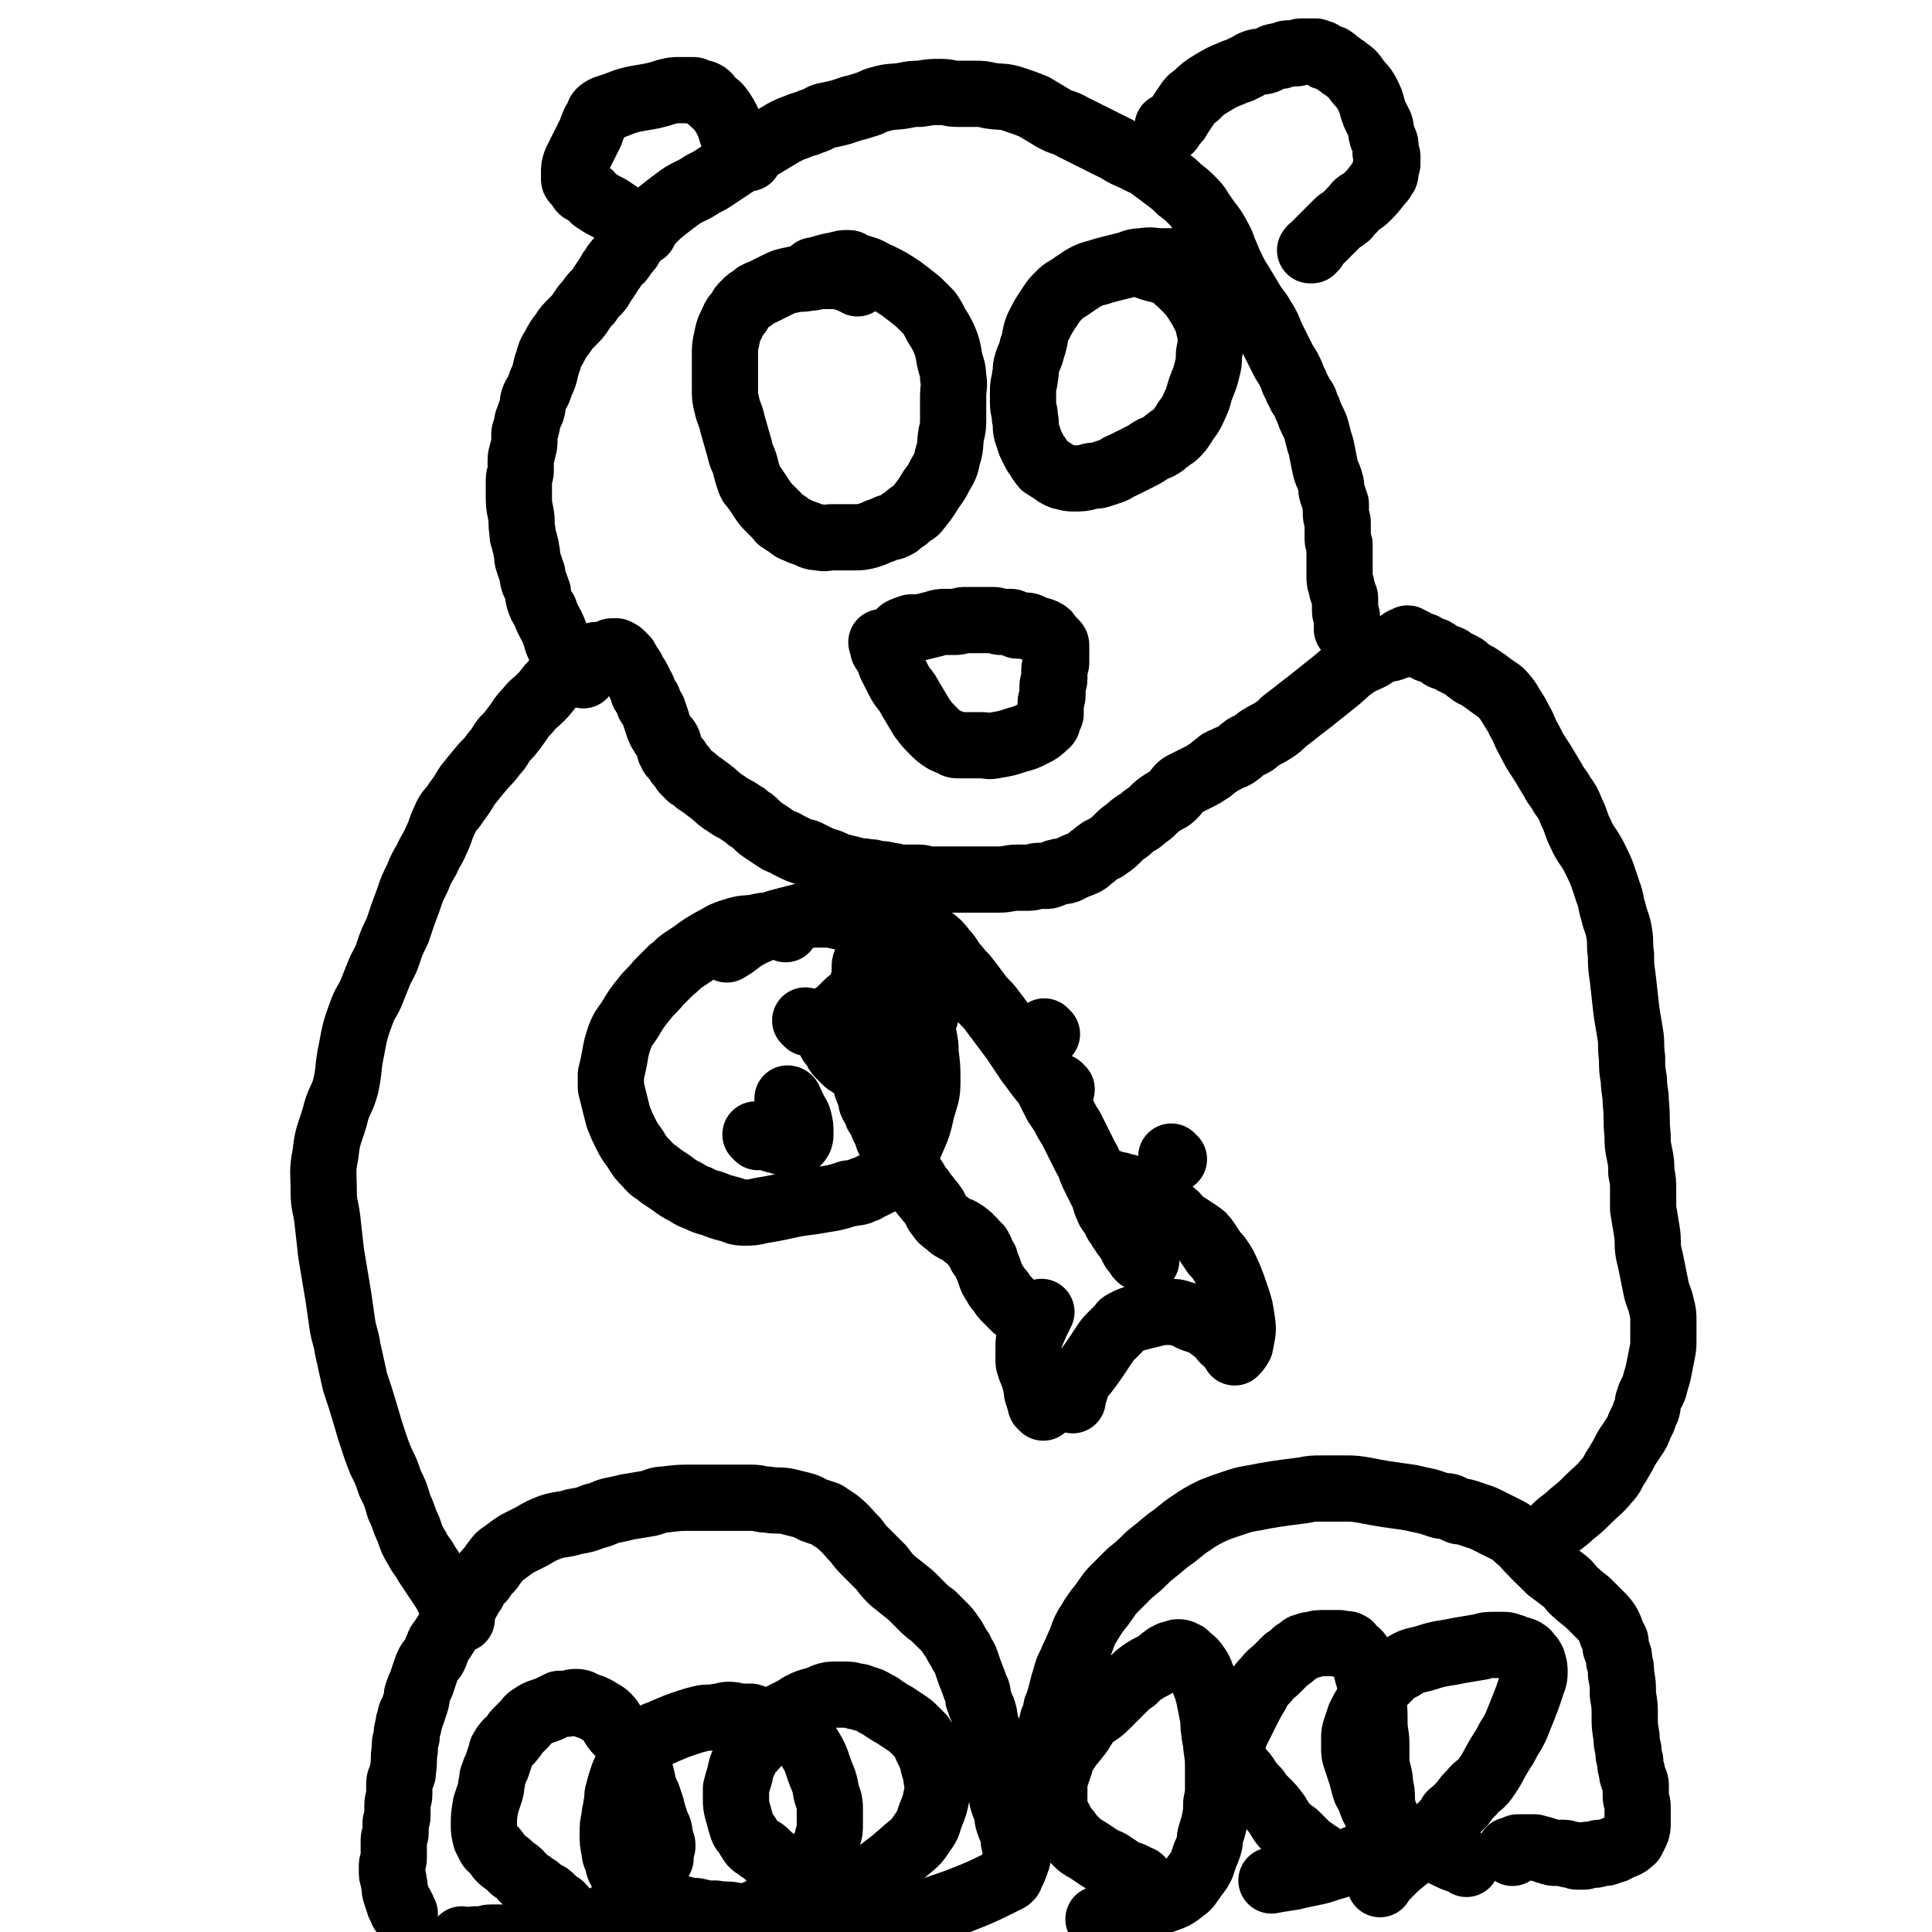
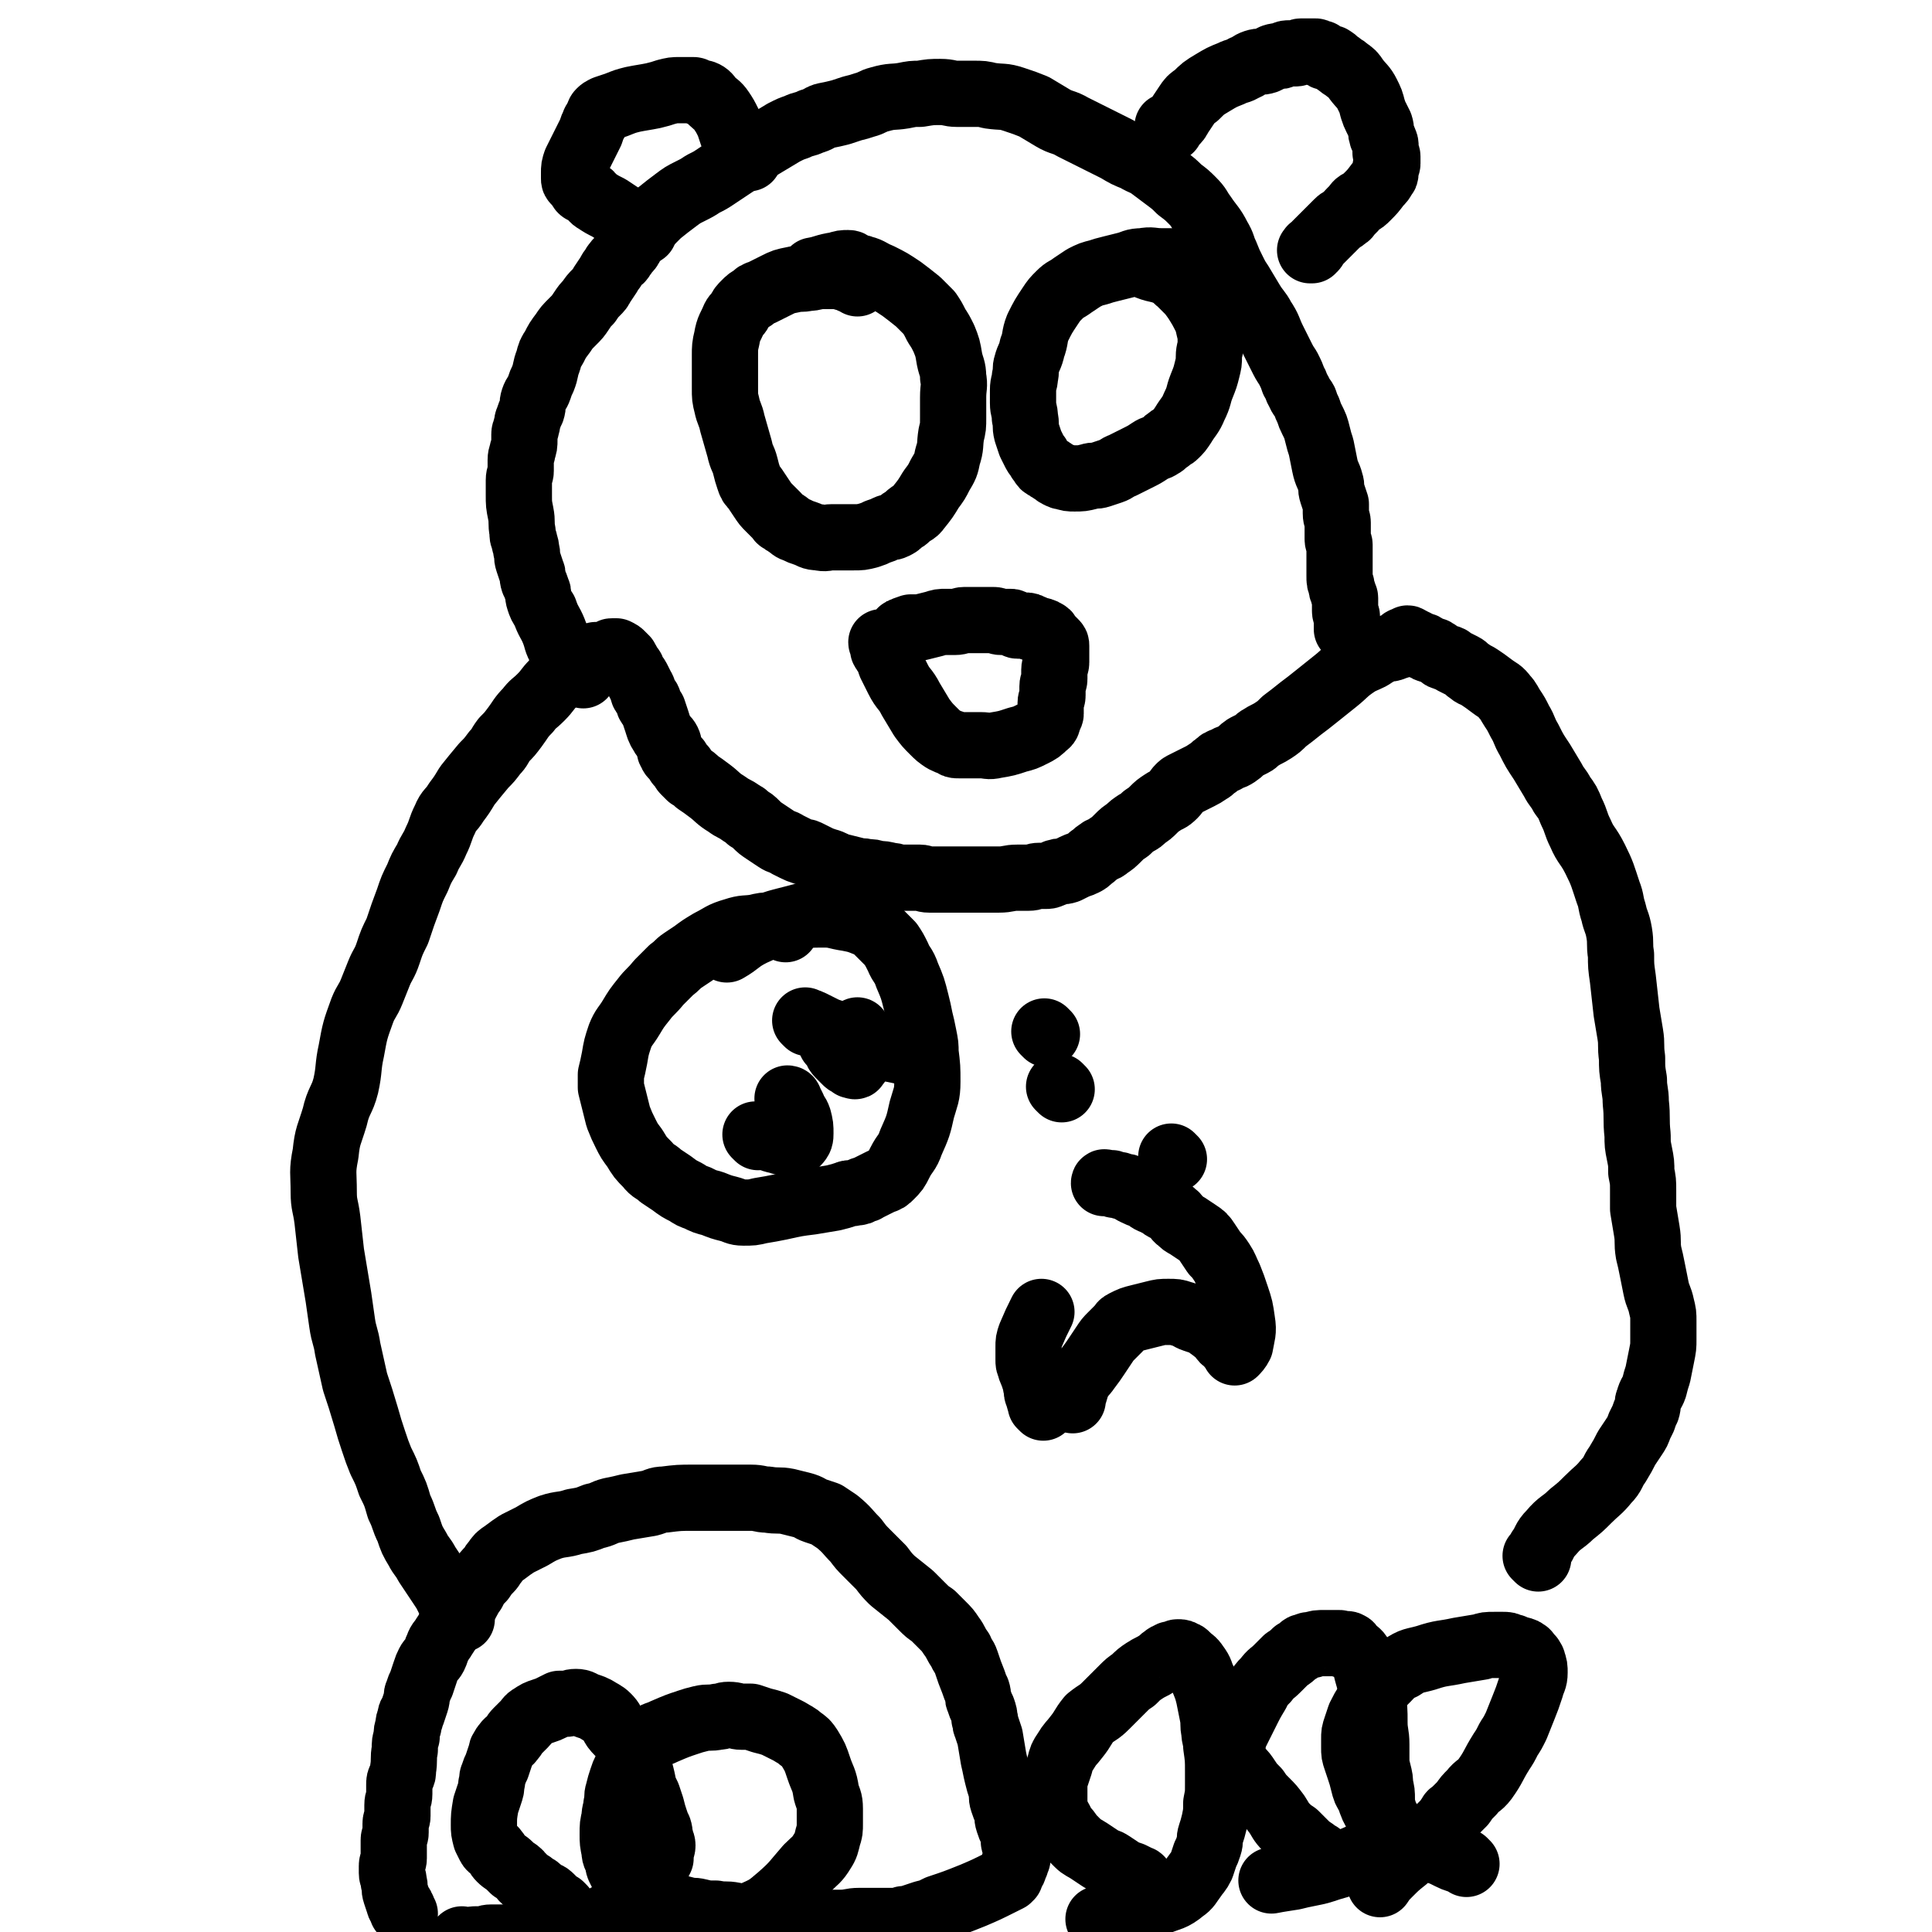
<svg xmlns="http://www.w3.org/2000/svg" viewBox="0 0 1050 1050" version="1.1">
  <g fill="none" stroke="#000000" stroke-width="36" stroke-linecap="round" stroke-linejoin="round">
    <path d="M220,1040c-1,-1 -1,-1 -1,-1 -1,-1 0,0 0,0 0,0 0,0 0,0 0,0 0,0 0,0 -1,-1 0,0 0,0 0,-1 0,-2 -1,-3 0,-1 -1,0 -1,-1 -1,-3 -1,-3 -2,-6 -1,-3 0,-3 -1,-6 0,-3 -1,-3 -1,-5 0,-2 0,-2 0,-4 0,-2 1,-2 1,-4 0,-3 0,-3 0,-6 0,-2 0,-2 0,-4 0,-2 1,-2 1,-4 0,-3 0,-3 0,-5 0,-2 1,-2 1,-4 0,-3 0,-3 0,-6 0,-3 1,-3 1,-6 0,-3 0,-3 0,-5 0,-2 0,-2 1,-4 1,-2 1,-2 1,-4 1,-6 0,-6 1,-11 0,-4 0,-4 1,-7 0,-3 0,-3 1,-6 0,-2 0,-2 1,-4 0,-2 0,-2 1,-3 1,-3 1,-3 2,-6 1,-3 0,-3 1,-5 1,-3 1,-3 2,-5 1,-3 1,-3 2,-6 1,-3 1,-3 2,-5 1,-2 2,-2 3,-4 1,-2 1,-3 2,-5 1,-3 2,-3 3,-5 2,-3 2,-3 3,-5 2,-2 2,-2 3,-4 1,-1 0,-2 1,-3 2,-3 2,-2 4,-5 3,-4 2,-4 5,-8 2,-4 2,-4 5,-7 2,-3 2,-3 4,-5 2,-2 1,-2 3,-4 2,-3 2,-3 5,-5 4,-3 4,-3 7,-5 4,-2 4,-2 8,-4 5,-3 5,-3 10,-5 6,-2 7,-1 13,-3 6,-1 6,-1 11,-3 5,-1 5,-2 9,-3 5,-1 5,-1 9,-2 6,-1 6,-1 12,-2 4,-1 4,-2 8,-2 8,-1 8,-1 16,-1 5,0 5,0 11,0 6,0 6,0 11,0 5,0 5,0 9,0 5,0 5,1 9,1 6,1 6,0 11,1 4,1 4,1 8,2 4,1 4,2 7,3 3,1 3,1 6,2 3,2 3,2 6,4 6,5 5,5 10,10 3,4 3,4 6,7 4,4 4,4 8,8 3,4 3,4 6,7 5,4 5,4 10,8 3,3 3,3 6,6 3,3 3,3 6,5 3,3 3,3 5,5 3,3 3,3 5,6 3,4 2,4 5,8 1,3 2,3 3,6 2,6 2,6 4,11 1,3 1,3 2,5 1,3 0,3 1,5 1,3 1,3 2,5 1,3 1,3 1,5 1,2 0,2 1,4 1,3 1,3 2,6 1,6 1,6 2,12 1,4 1,5 2,9 1,4 1,4 2,7 1,4 0,4 1,7 1,3 1,3 2,5 1,3 0,3 1,6 1,3 1,3 2,5 1,2 1,2 1,3 0,2 0,2 0,3 0,1 1,1 1,2 0,1 0,1 0,2 0,1 1,0 1,1 0,1 0,1 0,2 0,1 0,1 0,2 0,0 0,0 0,0 0,1 -1,1 -1,1 0,1 0,1 0,2 0,0 -1,0 -1,0 0,1 0,1 0,2 0,0 0,0 0,0 0,1 0,1 -1,2 0,1 -1,0 -1,1 0,1 0,1 0,2 0,0 -1,0 -1,1 -2,1 -2,1 -4,2 -8,4 -8,4 -15,7 -10,4 -10,4 -19,7 -4,2 -4,2 -8,3 -3,1 -3,1 -6,2 -3,1 -3,1 -5,1 -3,1 -3,1 -6,1 -5,0 -5,0 -10,0 -4,0 -4,0 -8,0 -5,0 -5,1 -10,1 -4,0 -4,0 -8,0 -5,0 -5,1 -9,1 -6,0 -6,0 -11,0 -6,0 -6,1 -11,1 -6,1 -6,1 -12,1 -9,1 -9,1 -17,1 -7,0 -7,0 -14,0 -5,0 -4,1 -9,1 -4,0 -4,0 -8,0 -4,0 -4,1 -7,1 -6,0 -6,0 -11,0 -7,0 -7,0 -14,0 -5,0 -5,0 -9,0 -4,0 -4,1 -8,1 -3,0 -3,0 -6,0 -4,0 -4,0 -7,0 -4,0 -4,1 -8,1 -6,0 -6,0 -12,0 -5,0 -5,0 -9,0 -3,0 -3,1 -5,1 -2,0 -2,0 -4,0 -2,0 -2,1 -3,1 -1,0 -1,0 -2,0 -1,0 -1,0 -1,0 -1,0 -1,0 -1,-1 " />
    <path d="M306,1037c-1,-1 -1,-1 -1,-1 -1,-1 0,0 0,0 -1,0 -1,0 -2,-1 -2,-2 -2,-2 -4,-4 -2,-2 -3,-1 -5,-3 -2,-2 -2,-2 -4,-3 -2,-2 -2,-1 -4,-3 -2,-1 -2,-2 -3,-3 -2,-2 -2,-2 -4,-3 -1,-1 -1,-1 -2,-2 -2,-2 -3,-2 -5,-4 -2,-2 -1,-2 -3,-4 -1,-2 -2,-1 -3,-3 -1,-2 -1,-2 -2,-4 -1,-4 -1,-4 -1,-7 0,-5 0,-5 1,-11 1,-3 1,-3 2,-6 1,-3 1,-3 1,-5 1,-3 0,-3 1,-5 1,-3 1,-3 2,-5 1,-3 1,-3 2,-6 1,-2 0,-2 1,-3 1,-2 1,-2 2,-3 1,-2 2,-1 3,-3 2,-2 1,-2 3,-4 2,-2 2,-2 4,-4 2,-2 2,-3 4,-4 3,-2 3,-2 6,-3 3,-1 3,-1 5,-2 2,-1 2,-1 4,-2 2,0 2,0 3,0 3,0 3,-1 6,-1 3,0 3,1 6,2 3,1 3,1 5,2 3,2 4,2 6,4 3,3 2,3 4,6 3,4 4,3 6,7 4,6 4,6 6,12 2,4 2,5 3,9 1,5 1,5 3,9 1,3 1,3 2,6 1,4 1,4 2,7 1,3 1,3 2,5 1,3 0,3 1,5 0,2 1,2 1,4 0,2 -1,2 -1,4 0,2 0,2 0,3 -1,2 -1,2 -2,4 -3,4 -2,5 -5,8 -7,8 -6,8 -14,15 -5,4 -6,3 -12,7 -3,2 -3,2 -5,3 -2,1 -2,1 -3,2 -2,1 -2,1 -3,1 -3,1 -3,1 -5,2 -3,1 -3,1 -6,1 -2,0 -2,0 -4,0 -1,0 -1,0 -2,-1 -1,-1 -1,-1 -2,-1 " />
    <path d="M400,1042c-1,-1 -1,-1 -1,-1 -5,-1 -5,0 -10,-1 -5,0 -5,0 -9,-1 -4,-1 -4,0 -7,-1 -4,-1 -4,-1 -7,-2 -4,-1 -4,-1 -7,-3 -4,-2 -4,-2 -7,-4 -3,-2 -3,-2 -5,-3 -2,-1 -2,-1 -3,-2 -1,-1 -1,-1 -2,-2 -2,-2 -2,-1 -3,-3 -1,-1 -1,-1 -2,-3 -1,-2 -1,-2 -1,-4 -1,-3 -2,-3 -2,-6 -1,-5 -1,-5 -1,-9 0,-5 0,-5 1,-9 0,-4 1,-4 1,-7 1,-4 0,-4 1,-7 1,-4 1,-4 2,-7 1,-3 1,-3 2,-5 1,-2 1,-2 2,-4 2,-3 1,-3 3,-5 1,-2 2,-2 3,-3 3,-3 2,-3 5,-5 4,-3 4,-2 8,-4 7,-3 7,-3 13,-5 3,-1 3,-1 7,-2 4,-1 5,0 9,-1 3,0 3,-1 6,-1 4,0 4,1 7,1 3,0 3,0 5,0 3,1 3,1 6,2 4,1 4,1 7,2 4,2 4,2 8,4 3,2 4,2 6,4 3,2 3,2 5,5 3,5 3,5 5,11 2,6 3,6 4,13 1,4 2,4 2,9 0,4 0,4 0,8 0,4 0,4 -1,7 -1,4 -1,5 -3,8 -3,5 -4,5 -8,9 -7,8 -7,9 -15,16 -7,6 -7,6 -16,10 -10,6 -10,5 -21,9 -6,3 -6,3 -13,5 -5,2 -5,2 -11,3 -6,1 -6,2 -13,2 -4,1 -4,0 -8,0 -6,-1 -6,-1 -11,-2 -3,-1 -3,-1 -5,-2 -1,0 -1,0 -1,0 -3,-4 -3,-4 -6,-8 " />
-     <path d="M466,1034c-1,-1 -1,-1 -1,-1 -1,-1 0,0 0,0 0,0 0,-1 -1,-1 -2,-1 -3,-1 -5,-2 -4,-2 -3,-2 -7,-4 -4,-2 -4,-1 -8,-3 -4,-1 -4,-1 -7,-3 -4,-2 -4,-2 -8,-4 -4,-2 -4,-2 -7,-4 -3,-2 -3,-2 -5,-4 -2,-2 -2,-2 -4,-3 -2,-2 -2,-1 -4,-3 -1,-1 -1,-2 -2,-3 -2,-4 -3,-3 -4,-7 -1,-3 -1,-4 -2,-7 -1,-4 -1,-4 -1,-7 0,-3 0,-3 0,-6 1,-4 1,-4 2,-7 1,-5 1,-5 3,-9 2,-5 3,-4 6,-8 3,-4 3,-4 5,-7 2,-3 2,-3 4,-5 4,-3 4,-3 8,-5 4,-2 4,-2 7,-4 4,-2 4,-2 8,-3 3,-1 3,-1 5,-2 3,-1 3,-1 6,-1 3,0 3,0 5,0 3,0 3,0 6,1 2,0 2,0 4,1 4,1 4,1 7,3 3,1 3,2 5,3 3,2 3,2 5,3 3,2 3,2 6,4 3,2 3,2 5,4 2,2 2,2 4,4 1,2 1,2 2,4 2,5 3,5 4,10 1,5 2,5 2,9 1,5 1,5 0,9 -1,5 -1,5 -3,10 -2,5 -1,5 -4,9 -4,6 -4,6 -9,10 -8,7 -8,7 -16,13 -11,8 -11,7 -21,14 -7,4 -7,5 -13,8 -4,2 -4,2 -7,3 -2,1 -2,0 -4,1 -2,0 -2,1 -3,1 -5,-2 -6,-3 -10,-5 " />
    <path d="M621,1023c-1,-1 -1,-1 -1,-1 -1,-1 0,0 0,0 0,0 0,-1 -1,-1 -2,-1 -2,-1 -4,-2 -3,-1 -3,-1 -5,-2 -3,-2 -3,-2 -6,-4 -3,-2 -3,-1 -6,-3 -3,-2 -3,-2 -6,-4 -3,-2 -4,-2 -6,-4 -2,-2 -2,-2 -4,-4 -2,-3 -2,-3 -4,-5 -1,-2 -1,-2 -2,-4 -1,-2 -2,-2 -2,-4 -1,-4 -1,-4 -1,-7 0,-4 0,-4 0,-7 0,-3 0,-3 1,-6 1,-3 1,-3 2,-6 1,-4 1,-4 3,-7 3,-5 3,-4 6,-8 4,-5 3,-5 7,-10 5,-4 5,-3 9,-7 5,-5 5,-5 9,-9 3,-3 3,-3 6,-5 3,-3 3,-3 6,-5 3,-2 4,-2 7,-4 2,-1 2,-2 4,-3 1,-1 1,-1 2,-1 1,-1 1,-1 2,-1 1,0 1,0 2,0 0,0 0,-1 1,-1 2,0 2,0 3,1 1,0 1,0 2,1 3,3 3,2 5,5 3,4 2,4 4,8 2,5 2,5 3,9 1,5 1,5 2,10 1,5 0,5 1,9 0,4 1,4 1,8 1,7 1,7 1,14 0,3 0,3 0,7 0,5 0,5 -1,10 0,5 0,5 -1,10 -1,4 -1,4 -2,7 -1,3 0,3 -1,6 -1,3 -1,3 -2,5 -1,3 -1,3 -2,6 -2,4 -2,3 -4,6 -3,4 -3,5 -6,7 -6,5 -7,4 -14,7 -6,3 -6,2 -12,4 -5,2 -4,3 -9,4 -6,1 -6,1 -11,1 " />
    <path d="M718,1009c-1,-1 -1,-1 -1,-1 -2,-1 -2,-1 -3,-2 -3,-2 -3,-2 -5,-4 -3,-3 -3,-3 -5,-5 -3,-2 -3,-2 -5,-4 -3,-3 -3,-4 -5,-7 -3,-4 -3,-4 -6,-7 -3,-3 -3,-3 -5,-6 -3,-3 -3,-3 -5,-6 -2,-3 -2,-3 -4,-5 -2,-2 -2,-2 -3,-5 -1,-2 -1,-2 -1,-4 0,-3 -1,-3 0,-6 1,-4 1,-4 3,-8 2,-4 2,-4 4,-8 3,-6 3,-6 6,-11 2,-4 2,-4 5,-7 3,-4 3,-3 6,-6 3,-3 3,-3 5,-5 3,-2 3,-2 5,-4 2,-1 2,-1 3,-2 1,-1 1,-1 2,-1 2,-1 2,-1 4,-1 3,-1 3,-1 7,-1 2,0 2,0 4,0 2,0 2,0 4,0 1,0 1,1 2,1 2,0 2,-1 3,0 1,0 1,1 2,2 2,2 3,2 4,4 3,4 3,5 4,9 2,7 2,7 3,14 1,6 1,6 1,13 0,6 1,6 1,12 0,4 0,4 0,7 0,4 0,4 1,8 1,4 1,4 1,7 1,4 1,4 1,8 0,3 0,3 1,6 0,2 0,2 1,3 0,1 1,1 1,2 0,1 0,2 0,3 0,2 0,2 -1,4 -1,3 -1,4 -3,6 -6,5 -6,5 -13,8 -7,3 -7,3 -14,5 -6,2 -6,2 -11,3 -5,1 -5,1 -9,2 -6,1 -7,1 -12,2 " />
    <path d="M797,1013c-1,-1 -1,-1 -1,-1 -1,-1 0,0 0,0 -1,0 -2,-1 -3,-1 -3,-1 -3,-1 -5,-2 -4,-2 -4,-2 -7,-3 -3,-2 -3,-2 -6,-3 -3,-1 -3,-1 -5,-2 -2,-1 -2,0 -4,-1 -3,-1 -3,-1 -5,-2 -3,-2 -4,-2 -6,-4 -4,-3 -4,-4 -6,-7 -3,-5 -3,-5 -5,-11 -2,-3 -2,-3 -3,-7 -1,-4 -1,-4 -2,-7 -1,-3 -1,-3 -2,-6 -1,-3 -1,-3 -1,-6 0,-3 0,-3 0,-5 0,-3 0,-3 1,-6 1,-3 1,-3 2,-6 2,-4 2,-4 4,-7 3,-4 3,-4 5,-7 3,-4 3,-4 6,-7 4,-4 3,-4 8,-6 6,-4 6,-3 13,-5 9,-3 9,-2 18,-4 6,-1 6,-1 12,-2 3,-1 3,-1 7,-1 3,0 3,0 5,0 2,0 2,0 4,1 2,0 2,1 3,1 2,1 2,0 3,1 1,0 1,0 2,1 1,0 1,1 1,1 1,1 1,1 2,2 0,1 1,1 1,2 1,3 1,3 1,6 0,4 -1,4 -2,8 -2,6 -2,6 -4,11 -2,5 -2,5 -4,10 -2,4 -2,4 -4,7 -2,4 -2,4 -4,7 -5,8 -4,8 -9,15 -3,4 -4,3 -7,7 -3,3 -3,3 -5,6 -2,2 -2,2 -4,4 -2,2 -2,1 -3,3 -2,3 -2,3 -4,5 -5,5 -5,4 -9,8 -6,5 -6,5 -11,10 -5,4 -5,4 -9,8 -3,3 -3,3 -5,6 " />
-     <path d="M822,1007c-1,-1 -1,-1 -1,-1 -1,-1 0,0 0,0 1,0 1,0 2,-1 1,0 1,-1 2,-1 1,0 1,0 2,0 2,0 2,0 3,0 2,0 2,0 4,0 4,1 4,1 7,2 3,1 3,1 5,1 2,0 2,0 4,0 2,0 1,1 3,1 1,0 1,0 2,0 1,0 1,1 2,1 1,0 1,0 2,0 1,0 1,0 2,0 1,0 1,-1 2,-1 1,0 1,0 2,0 1,0 1,0 2,0 1,0 1,-1 2,-1 1,0 2,0 3,0 2,0 2,-1 3,-1 2,-1 2,0 3,-1 1,0 1,-1 2,-1 1,-1 1,0 2,-1 1,0 1,0 2,-1 1,0 1,0 1,-1 1,-1 1,-1 2,-1 1,-2 1,-2 2,-4 1,-2 1,-3 1,-5 0,-5 0,-5 0,-9 0,-3 -1,-3 -1,-6 0,-3 0,-3 0,-5 0,-2 0,-2 -1,-4 -1,-2 -1,-2 -1,-4 -1,-3 -1,-3 -1,-6 -1,-3 -1,-3 -1,-6 -1,-4 -1,-4 -1,-7 -1,-6 -1,-6 -1,-11 0,-6 0,-6 -1,-12 0,-6 0,-6 -1,-11 0,-4 0,-4 -1,-7 0,-3 0,-3 -1,-5 0,-2 -1,-2 -1,-3 0,-2 0,-2 0,-3 -1,-2 -1,-2 -2,-4 -1,-3 -1,-3 -2,-5 -2,-3 -2,-3 -4,-5 -3,-3 -3,-3 -6,-6 -3,-3 -4,-3 -7,-6 -4,-3 -3,-4 -7,-7 -4,-3 -4,-3 -8,-6 -5,-5 -5,-5 -10,-10 -4,-4 -3,-4 -7,-7 -3,-3 -3,-3 -7,-5 -4,-2 -4,-2 -8,-4 -4,-2 -4,-2 -7,-3 -3,-1 -3,-1 -6,-2 -3,-1 -3,0 -5,-1 -2,-1 -2,-1 -4,-2 -3,-1 -3,0 -6,-1 -3,-1 -3,-1 -6,-2 -5,-1 -5,-1 -9,-2 -7,-1 -7,-1 -14,-2 -6,-1 -6,-1 -11,-2 -6,-1 -6,-1 -11,-1 -6,0 -6,0 -12,0 -6,0 -6,0 -11,1 -8,1 -8,1 -15,2 -6,1 -6,1 -11,2 -6,1 -6,1 -12,3 -6,2 -6,2 -11,4 -6,3 -6,3 -12,7 -6,4 -6,5 -12,9 -6,5 -6,5 -11,9 -5,5 -5,5 -10,9 -4,4 -4,4 -8,8 -4,4 -4,5 -7,9 -4,5 -4,5 -7,10 -4,6 -3,7 -6,13 -2,5 -2,4 -4,9 -2,4 -2,4 -3,8 -1,3 -1,3 -2,7 -1,4 -1,4 -2,7 0,2 -1,1 -1,3 0,1 0,1 0,2 0,1 -1,1 -1,2 -1,2 -1,2 -1,3 -1,3 -1,3 -2,6 " />
    <path d="M836,847c-1,-1 -1,-1 -1,-1 -1,-1 0,0 0,0 0,0 0,0 0,0 1,-2 1,-2 2,-4 3,-4 2,-5 6,-9 5,-6 6,-5 11,-10 5,-4 5,-4 9,-8 5,-5 6,-5 10,-10 4,-4 3,-5 6,-9 3,-5 3,-5 5,-9 2,-3 2,-3 4,-6 2,-3 2,-3 3,-6 1,-2 1,-2 2,-4 1,-3 1,-3 2,-5 1,-3 0,-3 1,-5 1,-4 2,-4 3,-7 1,-4 1,-4 2,-7 1,-5 1,-5 2,-10 1,-5 1,-5 1,-9 0,-5 0,-5 0,-10 0,-4 0,-4 -1,-8 -1,-5 -2,-5 -3,-10 -1,-5 -1,-5 -2,-10 -1,-5 -1,-5 -2,-9 -1,-6 0,-6 -1,-12 -1,-6 -1,-6 -2,-12 0,-5 0,-5 0,-10 0,-5 0,-5 -1,-10 0,-5 0,-5 -1,-10 -1,-5 -1,-5 -1,-10 -1,-9 0,-9 -1,-18 0,-6 -1,-6 -1,-12 -1,-6 -1,-6 -1,-12 -1,-7 0,-7 -1,-13 -1,-6 -1,-6 -2,-12 -1,-9 -1,-9 -2,-18 -1,-7 -1,-7 -1,-13 -1,-6 0,-6 -1,-12 -1,-6 -2,-6 -3,-11 -2,-6 -1,-6 -3,-11 -3,-9 -3,-10 -7,-18 -4,-8 -5,-7 -8,-14 -3,-6 -2,-6 -5,-12 -2,-5 -2,-5 -5,-9 -2,-4 -3,-4 -5,-8 -3,-5 -3,-5 -6,-10 -4,-6 -4,-6 -7,-12 -3,-5 -2,-5 -5,-10 -2,-4 -2,-4 -4,-7 -2,-3 -2,-4 -4,-6 -3,-4 -3,-3 -7,-6 -4,-3 -4,-3 -7,-5 -3,-2 -3,-1 -5,-3 -2,-1 -2,-2 -4,-3 -2,-1 -2,-1 -4,-2 -2,-1 -2,-1 -3,-2 -2,-1 -2,0 -3,-1 -1,0 -1,0 -2,-1 -2,-1 -1,-1 -3,-2 -1,-1 -2,0 -3,-1 -1,0 -1,0 -2,-1 -1,-1 -1,-1 -2,-1 -1,0 -1,0 -1,0 -1,0 -1,-1 -1,-1 -1,0 -1,0 -1,0 -1,0 -1,-1 -1,-1 0,0 -1,0 -1,0 -1,0 -1,0 -1,0 0,0 0,-1 0,-1 0,0 -1,0 -1,0 -1,0 0,-1 -1,-1 0,0 0,0 0,0 -1,1 -1,1 -1,2 0,0 -1,-1 -1,-1 -1,0 -1,1 -1,1 0,1 0,1 -1,1 0,0 -1,0 -1,0 0,0 0,1 0,1 -1,0 -1,0 -2,0 -1,0 0,1 -1,1 -2,1 -3,0 -5,1 -4,2 -4,2 -7,4 -4,2 -5,2 -8,4 -6,4 -6,5 -11,9 -5,4 -5,4 -10,8 -5,4 -5,4 -9,7 -5,4 -5,4 -9,7 -3,3 -3,3 -6,5 -3,2 -4,2 -7,4 -2,1 -2,2 -4,3 -2,1 -2,1 -4,2 -3,2 -2,2 -5,4 -3,2 -3,1 -6,3 -3,1 -3,1 -5,3 -2,1 -2,2 -4,3 -3,2 -3,2 -5,3 -2,1 -2,1 -4,2 -2,1 -2,1 -4,2 -2,1 -2,1 -3,2 -2,2 -1,2 -3,4 -3,3 -3,2 -6,4 -3,2 -3,2 -5,4 -2,2 -2,2 -5,4 -2,2 -2,2 -4,3 -3,2 -3,2 -5,4 -3,2 -3,2 -5,4 -3,3 -3,3 -6,5 -2,2 -3,1 -5,3 -2,1 -2,2 -4,3 -2,2 -2,2 -4,3 -2,1 -3,1 -5,2 -2,1 -2,1 -4,2 -3,1 -3,0 -5,1 -2,0 -2,1 -3,1 -2,1 -2,1 -4,1 -2,0 -2,0 -3,0 -3,0 -3,1 -6,1 -3,0 -3,0 -6,0 -5,0 -5,1 -10,1 -5,0 -5,0 -10,0 -5,0 -5,0 -10,0 -5,0 -5,0 -10,0 -4,0 -4,0 -8,0 -3,0 -3,-1 -5,-1 -3,0 -3,0 -5,0 -3,0 -3,0 -5,0 -3,0 -3,-1 -6,-1 -4,-1 -4,-1 -7,-1 -3,-1 -3,-1 -6,-1 -3,-1 -3,0 -6,-1 -4,-1 -4,-1 -8,-2 -4,-1 -4,-2 -8,-3 -3,-1 -3,-1 -5,-2 -2,-1 -2,-1 -4,-2 -2,-1 -2,-1 -3,-1 -3,-1 -3,-1 -5,-2 -2,-1 -2,-1 -4,-2 -3,-2 -3,-1 -6,-3 -3,-2 -3,-2 -6,-4 -3,-2 -3,-2 -5,-4 -2,-2 -2,-2 -4,-3 -2,-2 -2,-2 -4,-3 -4,-3 -4,-2 -8,-5 -5,-3 -5,-4 -9,-7 -4,-3 -4,-3 -7,-5 -2,-2 -2,-2 -4,-3 -1,-1 -1,-1 -1,-1 -1,-1 -1,-1 -2,-2 -1,-1 0,-1 -1,-2 -1,-1 -1,-1 -2,-2 -1,-1 0,-1 -1,-2 -1,-1 -1,-1 -2,-2 -1,-1 -1,-1 -1,-2 -1,-1 -1,-1 -1,-2 -1,-2 0,-2 -1,-4 -1,-2 -2,-2 -3,-4 -2,-3 -2,-4 -3,-7 -1,-3 -1,-3 -2,-6 -1,-2 -1,-1 -2,-3 -1,-1 0,-2 -1,-3 -1,-2 -1,-1 -2,-3 -1,-1 0,-2 -1,-3 -1,-2 -1,-2 -2,-4 -1,-2 -1,-2 -2,-3 -1,-1 -1,-1 -1,-2 -1,-1 0,-1 -1,-2 -1,-1 -1,-1 -1,-1 -1,-1 -1,-1 -1,-2 0,-1 -1,0 -1,-1 0,0 0,-1 0,-1 0,0 -1,0 -1,0 0,0 0,-1 0,-1 0,0 0,0 0,0 -1,0 -1,0 -1,0 0,0 0,-1 0,-1 -1,-1 -1,-1 -3,-2 -1,0 -1,0 -2,0 -1,0 -1,0 -2,1 -1,1 -1,1 -2,1 -2,0 -2,0 -4,0 -2,0 -2,0 -4,1 -3,1 -3,1 -5,2 -4,2 -4,2 -8,5 -4,3 -4,3 -7,7 -4,4 -3,4 -7,8 -4,4 -4,3 -7,7 -4,4 -4,5 -7,9 -3,4 -3,4 -6,7 -3,4 -2,4 -5,7 -3,4 -3,4 -6,7 -5,6 -5,6 -9,11 -3,5 -3,5 -6,9 -3,5 -4,4 -6,9 -3,6 -2,6 -5,12 -2,5 -3,5 -5,10 -3,5 -3,5 -5,10 -3,6 -3,6 -5,12 -3,8 -3,8 -6,17 -3,6 -3,6 -5,12 -2,6 -3,6 -5,11 -2,5 -2,5 -4,10 -2,5 -3,5 -5,10 -4,11 -4,11 -6,22 -2,9 -1,10 -3,19 -2,8 -4,8 -6,17 -3,10 -4,10 -5,20 -2,10 -1,10 -1,21 0,7 1,7 2,15 1,9 1,9 2,18 2,12 2,12 4,24 1,7 1,7 2,14 1,7 2,7 3,14 2,9 2,9 4,18 3,9 3,9 6,19 2,7 2,7 4,13 2,6 2,6 4,11 3,6 3,6 5,12 3,6 3,6 5,13 3,6 2,6 5,12 2,6 2,6 5,11 2,4 3,4 5,8 2,3 2,3 4,6 2,3 2,3 4,6 2,3 2,3 3,5 1,2 1,2 2,4 1,2 1,2 2,3 1,1 1,1 1,2 0,1 0,1 1,2 0,1 0,1 1,1 1,1 1,1 1,1 0,0 0,0 0,0 " />
    <path d="M317,367c-1,-1 -1,-1 -1,-1 -1,-1 0,0 0,0 -1,0 -1,0 -2,-1 -1,-1 -1,-2 -2,-3 -1,-2 -1,-2 -3,-4 -2,-3 -3,-2 -4,-5 -3,-5 -2,-5 -4,-10 -2,-5 -3,-5 -5,-11 -2,-3 -2,-3 -3,-6 -1,-3 0,-3 -1,-5 -1,-3 -1,-3 -2,-5 -1,-3 0,-3 -1,-5 -1,-3 -1,-3 -2,-6 -1,-3 0,-3 -1,-6 0,-3 -1,-3 -1,-5 -1,-3 -1,-2 -1,-5 -1,-5 0,-5 -1,-10 -1,-5 -1,-5 -1,-10 0,-4 0,-4 0,-8 0,-3 1,-3 1,-5 0,-3 0,-3 0,-6 0,-3 1,-3 1,-5 1,-3 1,-3 1,-6 0,-2 0,-2 0,-3 0,-2 1,-2 1,-4 1,-2 0,-2 1,-4 1,-3 1,-3 2,-5 1,-3 0,-3 1,-6 1,-3 2,-3 3,-6 1,-3 1,-3 2,-5 2,-5 1,-5 3,-10 1,-4 1,-4 3,-7 2,-4 2,-4 5,-8 2,-3 2,-3 5,-6 3,-3 3,-3 5,-6 2,-3 2,-3 4,-5 2,-3 2,-3 4,-5 2,-2 2,-2 3,-4 2,-3 2,-3 4,-6 1,-2 1,-2 2,-3 1,-2 1,-2 2,-3 1,-2 2,-1 3,-3 1,-1 1,-2 2,-3 2,-2 2,-2 3,-4 2,-3 2,-3 4,-5 3,-3 2,-3 5,-6 3,-3 3,-3 6,-6 5,-4 5,-4 9,-7 4,-3 4,-3 8,-5 4,-2 4,-2 7,-4 4,-2 4,-2 7,-4 3,-2 3,-2 6,-4 3,-2 3,-2 6,-4 4,-3 4,-3 8,-6 3,-2 4,-2 7,-4 5,-3 5,-3 10,-6 4,-2 4,-2 7,-3 4,-2 4,-1 8,-3 4,-1 4,-2 7,-3 5,-1 5,-1 9,-2 3,-1 3,-1 6,-2 4,-1 4,-1 7,-2 4,-1 4,-2 8,-3 7,-2 7,-1 13,-2 5,-1 5,-1 9,-1 6,-1 6,-1 11,-1 5,0 5,1 9,1 5,0 5,0 9,0 5,0 5,0 9,1 7,1 7,0 13,2 6,2 6,2 11,4 5,3 5,3 10,6 5,3 6,2 11,5 6,3 6,3 12,6 6,3 6,3 12,6 5,3 5,3 10,5 5,3 5,2 9,5 4,3 4,3 8,6 4,3 4,3 7,6 4,3 4,3 7,6 4,4 3,4 6,8 4,6 5,6 8,12 3,5 2,5 4,9 2,5 2,5 4,9 2,4 2,4 4,7 3,5 3,5 6,10 3,5 4,5 6,9 4,6 3,6 6,12 2,4 2,4 4,8 2,4 2,4 4,7 2,4 2,4 3,7 2,3 1,3 3,6 1,3 2,3 3,5 1,3 1,3 2,5 1,3 1,3 2,5 2,4 2,4 3,8 1,4 1,4 2,7 1,5 1,5 2,10 1,5 2,5 3,9 1,3 0,3 1,6 1,3 1,3 2,6 0,3 0,3 0,5 0,3 1,3 1,5 0,3 0,3 0,5 0,2 0,2 0,4 0,2 1,2 1,3 0,2 0,2 0,4 0,1 0,1 0,2 0,3 0,3 0,5 0,3 0,3 0,6 0,3 0,3 1,5 0,2 0,2 1,4 0,2 1,2 1,3 0,2 0,2 0,4 0,2 0,2 0,3 0,2 1,2 1,3 0,1 0,1 0,2 0,1 0,1 0,2 0,1 0,1 0,2 0,1 0,1 0,1 0,0 0,0 0,0 " />
    <path d="M636,70c-1,-1 -1,-1 -1,-1 -1,-1 0,0 0,0 0,0 0,0 0,0 1,-1 2,-1 3,-2 2,-2 2,-2 3,-4 2,-3 2,-3 4,-6 2,-3 2,-3 5,-5 4,-4 4,-4 9,-7 5,-3 5,-3 10,-5 4,-2 4,-1 7,-3 3,-1 3,-2 6,-3 3,-1 3,0 6,-1 2,-1 2,-1 4,-2 3,-1 3,0 5,-1 2,-1 2,-1 4,-1 2,0 2,0 3,0 2,0 2,-1 3,-1 1,0 1,0 2,0 1,0 1,0 2,0 1,0 1,0 2,0 1,0 1,0 1,0 1,0 1,0 1,0 1,0 0,1 1,1 1,0 1,0 2,0 0,0 0,1 1,1 1,1 1,1 2,1 2,1 2,0 3,1 2,1 2,2 4,3 2,2 2,1 4,3 3,2 3,2 5,5 3,4 4,4 6,8 2,4 2,4 3,8 1,3 1,3 2,5 1,2 1,2 2,4 1,3 0,3 1,5 0,2 1,2 1,3 1,2 1,2 1,4 0,2 0,2 0,3 0,1 1,1 1,2 0,1 0,1 0,2 0,1 0,1 0,2 0,1 -1,1 -1,2 0,1 0,1 0,2 0,2 0,2 -1,3 -1,2 -1,2 -3,4 -3,4 -3,4 -6,7 -2,2 -2,2 -4,3 -2,1 -2,2 -3,3 -1,1 -1,1 -2,2 -2,2 -1,2 -3,3 -2,2 -2,1 -4,3 -3,3 -3,3 -6,6 -2,2 -2,2 -4,4 -1,1 -1,1 -2,2 -1,1 0,1 -1,2 0,0 -1,0 -1,0 -1,0 0,1 0,1 0,0 0,0 -1,0 0,0 0,0 0,0 0,0 0,0 0,0 " />
    <path d="M350,126c-1,-1 -1,-1 -1,-1 -1,-1 0,0 0,0 0,0 0,-1 -1,-1 -2,-1 -2,-1 -4,-2 -4,-2 -3,-3 -7,-5 -3,-2 -3,-2 -6,-4 -4,-2 -4,-2 -7,-4 -2,-1 -2,-2 -3,-3 -1,-1 -2,-1 -3,-2 -1,-1 -1,0 -2,-1 -1,-1 0,-2 -1,-3 -1,-1 -1,0 -2,-1 -1,-1 -1,-1 -1,-2 0,-1 0,-2 0,-3 0,-3 0,-3 1,-6 2,-4 2,-4 4,-8 2,-4 2,-4 4,-8 1,-3 1,-3 2,-5 0,-1 1,-1 1,-2 1,-1 1,-1 1,-2 1,-1 0,-1 1,-2 1,-1 1,-1 3,-2 3,-1 3,-1 6,-2 5,-2 5,-2 9,-3 5,-1 6,-1 11,-2 4,-1 4,-1 7,-2 4,-1 4,-1 7,-1 2,0 2,0 4,0 1,0 1,0 2,0 1,0 1,0 2,0 1,0 1,1 2,1 2,1 2,0 4,1 2,1 2,2 4,4 2,2 3,2 5,5 2,3 2,3 4,7 1,3 1,3 2,6 1,2 2,2 3,4 2,3 1,3 3,5 1,2 2,2 3,4 " />
    <path d="M466,154c-1,-1 -1,-1 -1,-1 -1,-1 0,0 0,0 -1,0 -1,0 -3,-1 -2,-1 -1,-1 -3,-1 -3,-1 -3,-1 -5,-1 -4,0 -4,0 -7,0 -4,0 -4,1 -8,1 -4,1 -4,0 -8,1 -5,1 -5,1 -9,3 -4,2 -4,2 -8,4 -3,1 -3,1 -5,3 -2,1 -2,1 -4,3 -2,2 -2,2 -3,4 -1,2 -2,2 -3,4 -2,5 -3,5 -4,11 -1,4 -1,5 -1,9 0,5 0,5 0,10 0,4 0,4 0,8 0,5 0,5 1,9 1,5 2,5 3,10 2,7 2,7 4,14 1,5 2,5 3,9 1,4 1,4 2,7 1,3 1,3 3,5 2,3 2,3 4,6 2,3 2,3 4,5 2,2 2,2 4,4 2,2 1,2 3,3 1,1 2,1 3,2 3,2 2,2 5,3 2,1 2,1 5,2 3,1 3,2 7,2 4,1 4,0 7,0 4,0 4,0 7,0 3,0 3,0 5,0 4,0 4,0 8,-1 3,-1 3,-1 5,-2 3,-1 3,-1 5,-2 2,-1 2,0 4,-1 2,-1 2,-1 3,-2 2,-2 2,-1 4,-3 3,-3 4,-2 6,-5 4,-5 4,-5 7,-10 3,-4 3,-4 5,-8 3,-5 3,-5 4,-10 2,-6 1,-6 2,-12 1,-4 1,-4 1,-9 0,-6 0,-6 0,-11 0,-6 1,-6 0,-11 0,-5 -1,-5 -2,-10 -1,-6 -1,-6 -3,-11 -2,-4 -2,-4 -4,-7 -2,-4 -2,-4 -4,-7 -3,-3 -3,-3 -6,-6 -5,-4 -5,-4 -9,-7 -6,-4 -6,-4 -12,-7 -5,-2 -5,-3 -9,-4 -2,-1 -3,0 -5,-1 -2,-1 -1,-2 -3,-2 -3,0 -3,0 -6,1 -7,1 -7,2 -13,3 " />
    <path d="M648,144c-1,-1 -1,-1 -1,-1 -1,-1 0,0 0,0 0,0 0,0 0,0 -2,0 -2,-1 -5,-1 -5,0 -5,0 -11,0 -5,0 -5,-1 -10,0 -5,0 -5,1 -9,2 -4,1 -4,1 -8,2 -4,1 -4,1 -7,2 -4,1 -4,1 -8,3 -3,2 -3,2 -6,4 -4,3 -4,2 -7,5 -3,3 -3,3 -5,6 -4,6 -4,6 -7,12 -2,5 -1,6 -3,11 -1,5 -2,5 -3,9 -1,3 0,3 -1,7 0,3 -1,3 -1,7 0,3 0,3 0,7 0,4 1,4 1,8 1,4 0,4 1,8 1,3 1,3 2,6 1,2 1,2 2,4 1,2 1,2 2,3 1,2 1,2 2,3 1,2 1,2 3,3 1,1 2,1 3,2 2,1 1,1 3,2 2,1 2,1 3,1 3,1 3,1 6,1 4,0 4,0 8,-1 3,-1 3,0 6,-1 3,-1 3,-1 6,-2 3,-1 3,-2 6,-3 4,-2 4,-2 8,-4 4,-2 4,-2 7,-4 3,-2 3,-1 6,-3 2,-1 2,-2 4,-3 2,-2 2,-1 4,-3 2,-2 2,-2 4,-5 3,-5 4,-5 6,-10 3,-6 2,-6 4,-11 2,-5 2,-5 3,-9 1,-4 1,-4 1,-7 0,-4 1,-4 1,-7 0,-5 0,-5 -1,-9 -1,-5 -2,-6 -4,-10 -3,-5 -3,-5 -6,-9 -3,-3 -3,-3 -6,-6 -3,-2 -2,-3 -5,-4 -6,-3 -7,-2 -12,-4 " />
    <path d="M491,344c-1,-1 -2,-1 -1,-1 2,-1 2,-1 5,-2 3,0 3,0 5,0 4,-1 4,-1 8,-2 3,-1 3,-1 6,-1 3,0 3,0 5,0 3,0 3,-1 5,-1 3,0 3,0 6,0 3,0 3,0 6,0 2,0 2,0 4,0 2,0 2,1 4,1 2,0 2,0 3,0 1,0 1,0 2,0 1,0 1,0 2,1 1,0 1,1 2,1 2,0 2,0 4,0 2,0 2,0 3,1 2,0 2,1 3,1 2,1 2,0 3,1 1,0 1,0 2,1 1,0 1,0 1,1 1,1 1,1 2,2 0,0 0,0 0,0 1,1 1,1 1,1 1,1 1,1 1,1 1,1 1,1 1,2 0,3 0,3 0,5 0,2 0,2 0,4 0,2 -1,2 -1,4 0,3 0,3 0,5 0,2 -1,2 -1,4 0,3 0,3 0,5 0,2 -1,2 -1,4 0,1 0,1 0,2 0,1 0,1 0,2 0,1 0,1 0,1 0,1 0,1 0,1 0,1 -1,0 -1,1 0,0 0,1 0,1 -1,2 0,3 -2,4 -3,3 -3,3 -7,5 -4,2 -4,2 -8,3 -6,2 -6,2 -12,3 -4,1 -4,0 -8,0 -3,0 -3,0 -5,0 -2,0 -2,0 -3,0 -1,0 -1,0 -2,0 -1,0 -1,0 -2,0 -2,0 -2,0 -3,-1 -3,-1 -3,-1 -5,-2 -3,-2 -3,-2 -6,-5 -3,-3 -3,-3 -6,-7 -3,-5 -3,-5 -6,-10 -3,-6 -4,-5 -7,-11 -2,-4 -2,-4 -4,-8 -1,-3 -1,-3 -2,-5 -1,-2 -1,-1 -2,-3 0,-1 0,-1 0,-2 0,-1 -1,-1 -1,-2 " />
    <path d="M427,505c-1,-1 -1,-1 -1,-1 -1,-1 0,0 0,0 -1,0 -1,-1 -3,-1 -2,0 -2,0 -4,0 -4,0 -4,0 -8,1 -6,1 -6,0 -12,2 -7,2 -7,3 -13,6 -5,3 -5,3 -9,6 -3,2 -3,2 -6,4 -3,2 -3,3 -6,5 -4,4 -4,4 -7,7 -4,5 -5,5 -8,9 -4,5 -4,5 -7,10 -3,5 -4,5 -6,10 -2,6 -2,6 -3,12 -1,5 -1,5 -2,9 0,4 0,4 0,7 1,4 1,4 2,8 1,4 1,4 2,8 2,5 2,5 4,9 2,4 2,4 5,8 3,5 3,5 7,9 3,4 4,3 7,6 3,2 3,2 6,4 4,3 4,3 8,5 3,2 3,2 6,3 4,2 4,2 8,3 5,2 5,2 9,3 4,1 4,2 8,2 5,0 5,0 9,-1 6,-1 6,-1 11,-2 9,-2 9,-2 17,-3 6,-1 6,-1 12,-2 4,-1 4,-1 7,-2 2,-1 2,0 5,-1 2,0 2,0 3,-1 2,-1 2,0 3,-1 2,-1 2,-1 4,-2 2,-1 2,-1 4,-2 3,-1 3,-1 5,-3 3,-3 3,-3 5,-7 3,-6 4,-5 6,-11 4,-9 4,-9 6,-18 2,-7 3,-8 3,-15 0,-8 0,-8 -1,-16 0,-4 0,-4 -1,-9 -1,-5 -1,-5 -2,-9 -1,-5 -1,-5 -2,-9 -2,-8 -2,-8 -5,-15 -2,-6 -3,-5 -5,-10 -2,-4 -2,-4 -4,-7 -2,-2 -2,-2 -4,-4 -2,-2 -2,-2 -4,-4 -2,-2 -2,-2 -5,-3 -5,-2 -5,-2 -10,-3 -7,-1 -7,-2 -13,-2 -8,0 -9,0 -16,2 -12,3 -12,3 -23,8 -8,4 -7,5 -14,9 " />
    <path d="M439,556c-1,-1 -2,-2 -1,-1 0,0 1,0 3,1 4,2 4,2 8,4 3,1 3,1 6,2 4,1 4,2 7,3 4,1 4,1 7,2 3,1 3,1 5,1 3,0 3,1 5,1 3,1 3,0 5,1 5,1 5,1 9,2 3,1 3,1 7,2 " />
-     <path d="M449,558c-1,-1 -1,-1 -1,-1 -1,-1 0,0 0,0 2,-2 2,-2 4,-4 2,-2 2,-1 4,-3 2,-2 2,-2 4,-4 2,-2 2,-2 5,-3 3,-1 3,-1 6,-2 2,-1 2,-1 3,-1 2,0 2,0 4,0 2,0 2,0 4,0 2,1 2,1 4,2 3,1 3,1 5,2 3,2 3,2 6,4 2,2 2,2 4,3 1,1 1,1 2,1 " />
    <path d="M453,568c-1,-1 -1,-1 -1,-1 -1,-1 0,0 0,0 1,1 1,0 1,1 2,2 1,3 3,5 2,2 2,2 4,4 1,1 1,0 2,1 1,0 1,1 1,1 0,0 0,0 0,0 1,0 2,1 2,0 2,-2 2,-3 2,-5 1,-3 0,-3 0,-6 0,-3 0,-3 0,-5 0,-1 -1,-1 -1,-2 0,-1 0,-1 0,-1 0,0 0,0 0,0 " />
    <path d="M412,618c-1,-1 -1,-1 -1,-1 -1,-1 0,0 0,0 1,0 1,0 2,0 5,1 5,2 10,3 3,1 3,1 5,1 2,0 2,0 3,0 1,0 1,0 2,0 0,0 0,0 0,0 2,-2 2,-3 2,-5 0,-4 0,-4 -1,-8 -1,-3 -2,-3 -3,-6 -1,-2 -1,-2 -2,-4 0,-1 -1,-1 -1,-1 " />
    <path d="M569,562c-1,-1 -1,-1 -1,-1 -1,-1 0,0 0,0 0,0 0,0 0,0 0,0 0,0 0,0 " />
    <path d="M577,592c-1,-1 -1,-1 -1,-1 -1,-1 0,0 0,0 0,0 0,0 0,0 0,0 0,0 0,0 -1,-1 0,0 0,0 0,0 0,0 0,0 0,0 0,0 0,0 " />
    <path d="M638,630c-1,-1 -1,-1 -1,-1 -1,-1 0,0 0,0 0,0 0,0 0,0 0,0 0,0 0,0 -1,-1 0,0 0,0 0,0 0,0 0,0 " />
    <path d="M567,765c-1,-1 -1,-1 -1,-1 -1,-1 0,0 0,0 0,0 0,0 0,0 0,0 0,0 0,0 -1,-1 0,0 0,0 -1,-2 -1,-3 -2,-6 -1,-2 0,-2 -1,-5 0,-2 0,-2 -1,-4 0,-2 -1,-2 -1,-3 -1,-2 -1,-2 -1,-3 -1,-2 -1,-2 -1,-4 0,-2 0,-2 0,-4 0,-2 0,-2 0,-3 0,-3 0,-3 1,-6 3,-7 3,-7 6,-13 " />
    <path d="M583,761c-1,-1 -1,-1 -1,-1 -1,-1 0,0 0,0 1,0 1,0 1,-1 2,-4 1,-4 3,-8 2,-4 3,-4 5,-7 3,-4 3,-4 5,-7 2,-3 2,-3 4,-6 2,-3 2,-3 4,-5 1,-1 1,-1 2,-2 1,-1 1,-1 2,-2 2,-2 1,-2 3,-3 4,-2 4,-2 8,-3 4,-1 4,-1 8,-2 4,-1 4,-1 8,-1 4,0 4,0 7,1 4,1 4,2 7,3 3,1 3,1 6,2 2,1 2,2 4,3 2,2 2,1 4,3 1,1 1,2 2,3 1,1 2,1 3,2 1,1 0,1 1,2 1,1 1,1 2,2 0,0 0,0 0,0 0,0 0,1 0,1 1,-1 2,-2 3,-4 1,-6 2,-7 1,-13 -1,-7 -1,-7 -3,-13 -2,-6 -2,-6 -4,-11 -2,-4 -2,-5 -4,-8 -2,-3 -2,-3 -4,-5 -2,-3 -2,-3 -4,-6 -2,-3 -2,-3 -5,-5 -3,-2 -3,-2 -6,-4 -2,-1 -2,-1 -4,-3 -2,-1 -1,-2 -3,-3 -2,-2 -2,-2 -4,-3 -2,-1 -2,-1 -3,-2 -2,-1 -2,-1 -4,-2 -3,-1 -3,-2 -5,-3 -3,-1 -3,-1 -5,-2 -2,-1 -2,-1 -3,-2 -1,-1 -2,-1 -3,-1 -2,0 -2,-1 -3,-1 -1,0 -1,0 -2,0 -1,0 -1,-1 -2,-1 0,0 -1,0 -1,0 -1,0 -1,0 -1,0 -1,0 -1,0 -1,0 0,0 0,0 0,0 0,0 0,0 -1,0 0,-1 1,0 1,0 " />
-     <path d="M552,711c-1,-1 -1,-1 -1,-1 -1,-1 0,0 0,0 -1,-1 -1,-1 -2,-2 -1,-1 -1,-1 -2,-2 -2,-2 -2,-2 -3,-4 -2,-2 -2,-2 -3,-4 -2,-3 -2,-3 -3,-6 -1,-3 -1,-3 -2,-5 -1,-2 0,-2 -1,-3 -1,-1 -1,-1 -2,-2 0,-1 0,-1 0,-2 0,-1 -1,-1 -1,-1 -1,-1 0,-1 0,-1 0,-1 -1,0 -1,0 0,0 0,-1 0,-1 0,0 0,0 0,0 0,0 -1,0 -1,0 0,0 0,-1 0,-1 0,-1 -1,0 -1,-1 0,0 0,0 0,0 0,-1 -1,-1 -1,-1 -1,0 0,0 -1,-1 0,0 0,-1 -1,-1 0,0 -1,0 -1,0 0,0 0,-1 0,-1 -1,-1 -1,-1 -2,-1 -1,0 0,-1 -1,-1 -1,-1 -2,0 -3,-1 -2,-1 -2,-1 -4,-3 -3,-2 -3,-2 -5,-5 -2,-2 -1,-3 -3,-5 -1,-2 -2,-2 -3,-4 -2,-2 -2,-2 -3,-4 -2,-2 -2,-2 -3,-4 -1,-2 -1,-2 -2,-3 -1,-2 -2,-1 -3,-3 -1,-2 -1,-2 -2,-4 -1,-3 -2,-3 -3,-5 -1,-3 -1,-3 -2,-5 -1,-2 -2,-2 -3,-4 -1,-1 0,-2 -1,-3 -1,-2 -1,-2 -2,-4 -1,-2 0,-2 -1,-3 -1,-2 -1,-1 -2,-3 -1,-1 0,-2 -1,-3 -1,-2 -1,-1 -2,-3 -1,-2 0,-2 -1,-4 0,-2 -1,-2 -1,-3 -1,-2 -1,-2 -1,-3 0,-2 0,-2 0,-4 0,-2 -1,-2 -1,-3 0,-2 0,-2 0,-4 0,-2 -1,-2 -1,-3 0,-3 0,-3 0,-6 0,-4 0,-4 0,-7 0,-3 0,-3 0,-6 0,-3 0,-3 0,-5 0,-2 0,-2 0,-4 0,-2 0,-2 0,-3 0,-3 0,-3 0,-5 0,-3 0,-3 0,-5 0,-3 1,-3 1,-6 0,-2 0,-2 0,-4 0,-2 1,-2 1,-3 1,-1 1,-1 1,-3 1,-2 0,-2 1,-3 0,-1 1,-1 1,-2 1,-1 1,-1 1,-2 1,-1 0,-1 1,-2 0,-1 1,0 1,-1 0,-1 0,-1 0,-1 0,-1 1,-1 1,-1 1,-1 1,-1 1,-1 1,0 1,-1 1,-1 0,-1 0,-1 1,-1 0,0 0,0 0,0 0,0 0,-1 0,-1 0,-1 1,0 1,-1 1,0 0,-1 1,-1 0,0 1,0 1,0 0,0 0,-1 0,-1 0,-1 1,0 1,0 1,0 1,-1 1,-1 1,0 1,1 2,1 4,2 5,2 9,4 5,3 5,3 9,6 4,3 4,3 7,7 4,4 3,5 7,9 3,4 3,3 6,7 3,4 3,4 6,8 3,4 4,4 7,8 3,4 3,4 6,8 3,4 3,4 6,8 4,6 4,6 8,12 3,4 3,4 6,8 3,4 3,3 5,7 2,4 2,4 4,8 2,3 2,3 4,6 2,4 2,4 4,7 2,4 2,4 4,8 2,4 2,4 4,8 3,5 2,5 5,11 2,4 2,4 4,8 2,4 1,4 3,8 1,3 2,3 3,5 2,3 1,3 3,5 1,2 1,2 2,3 1,2 1,2 2,3 1,2 1,1 2,3 1,2 1,2 2,4 1,1 1,1 2,2 1,1 0,1 1,2 1,1 1,1 2,1 1,1 1,1 2,1 " />
  </g>
</svg>